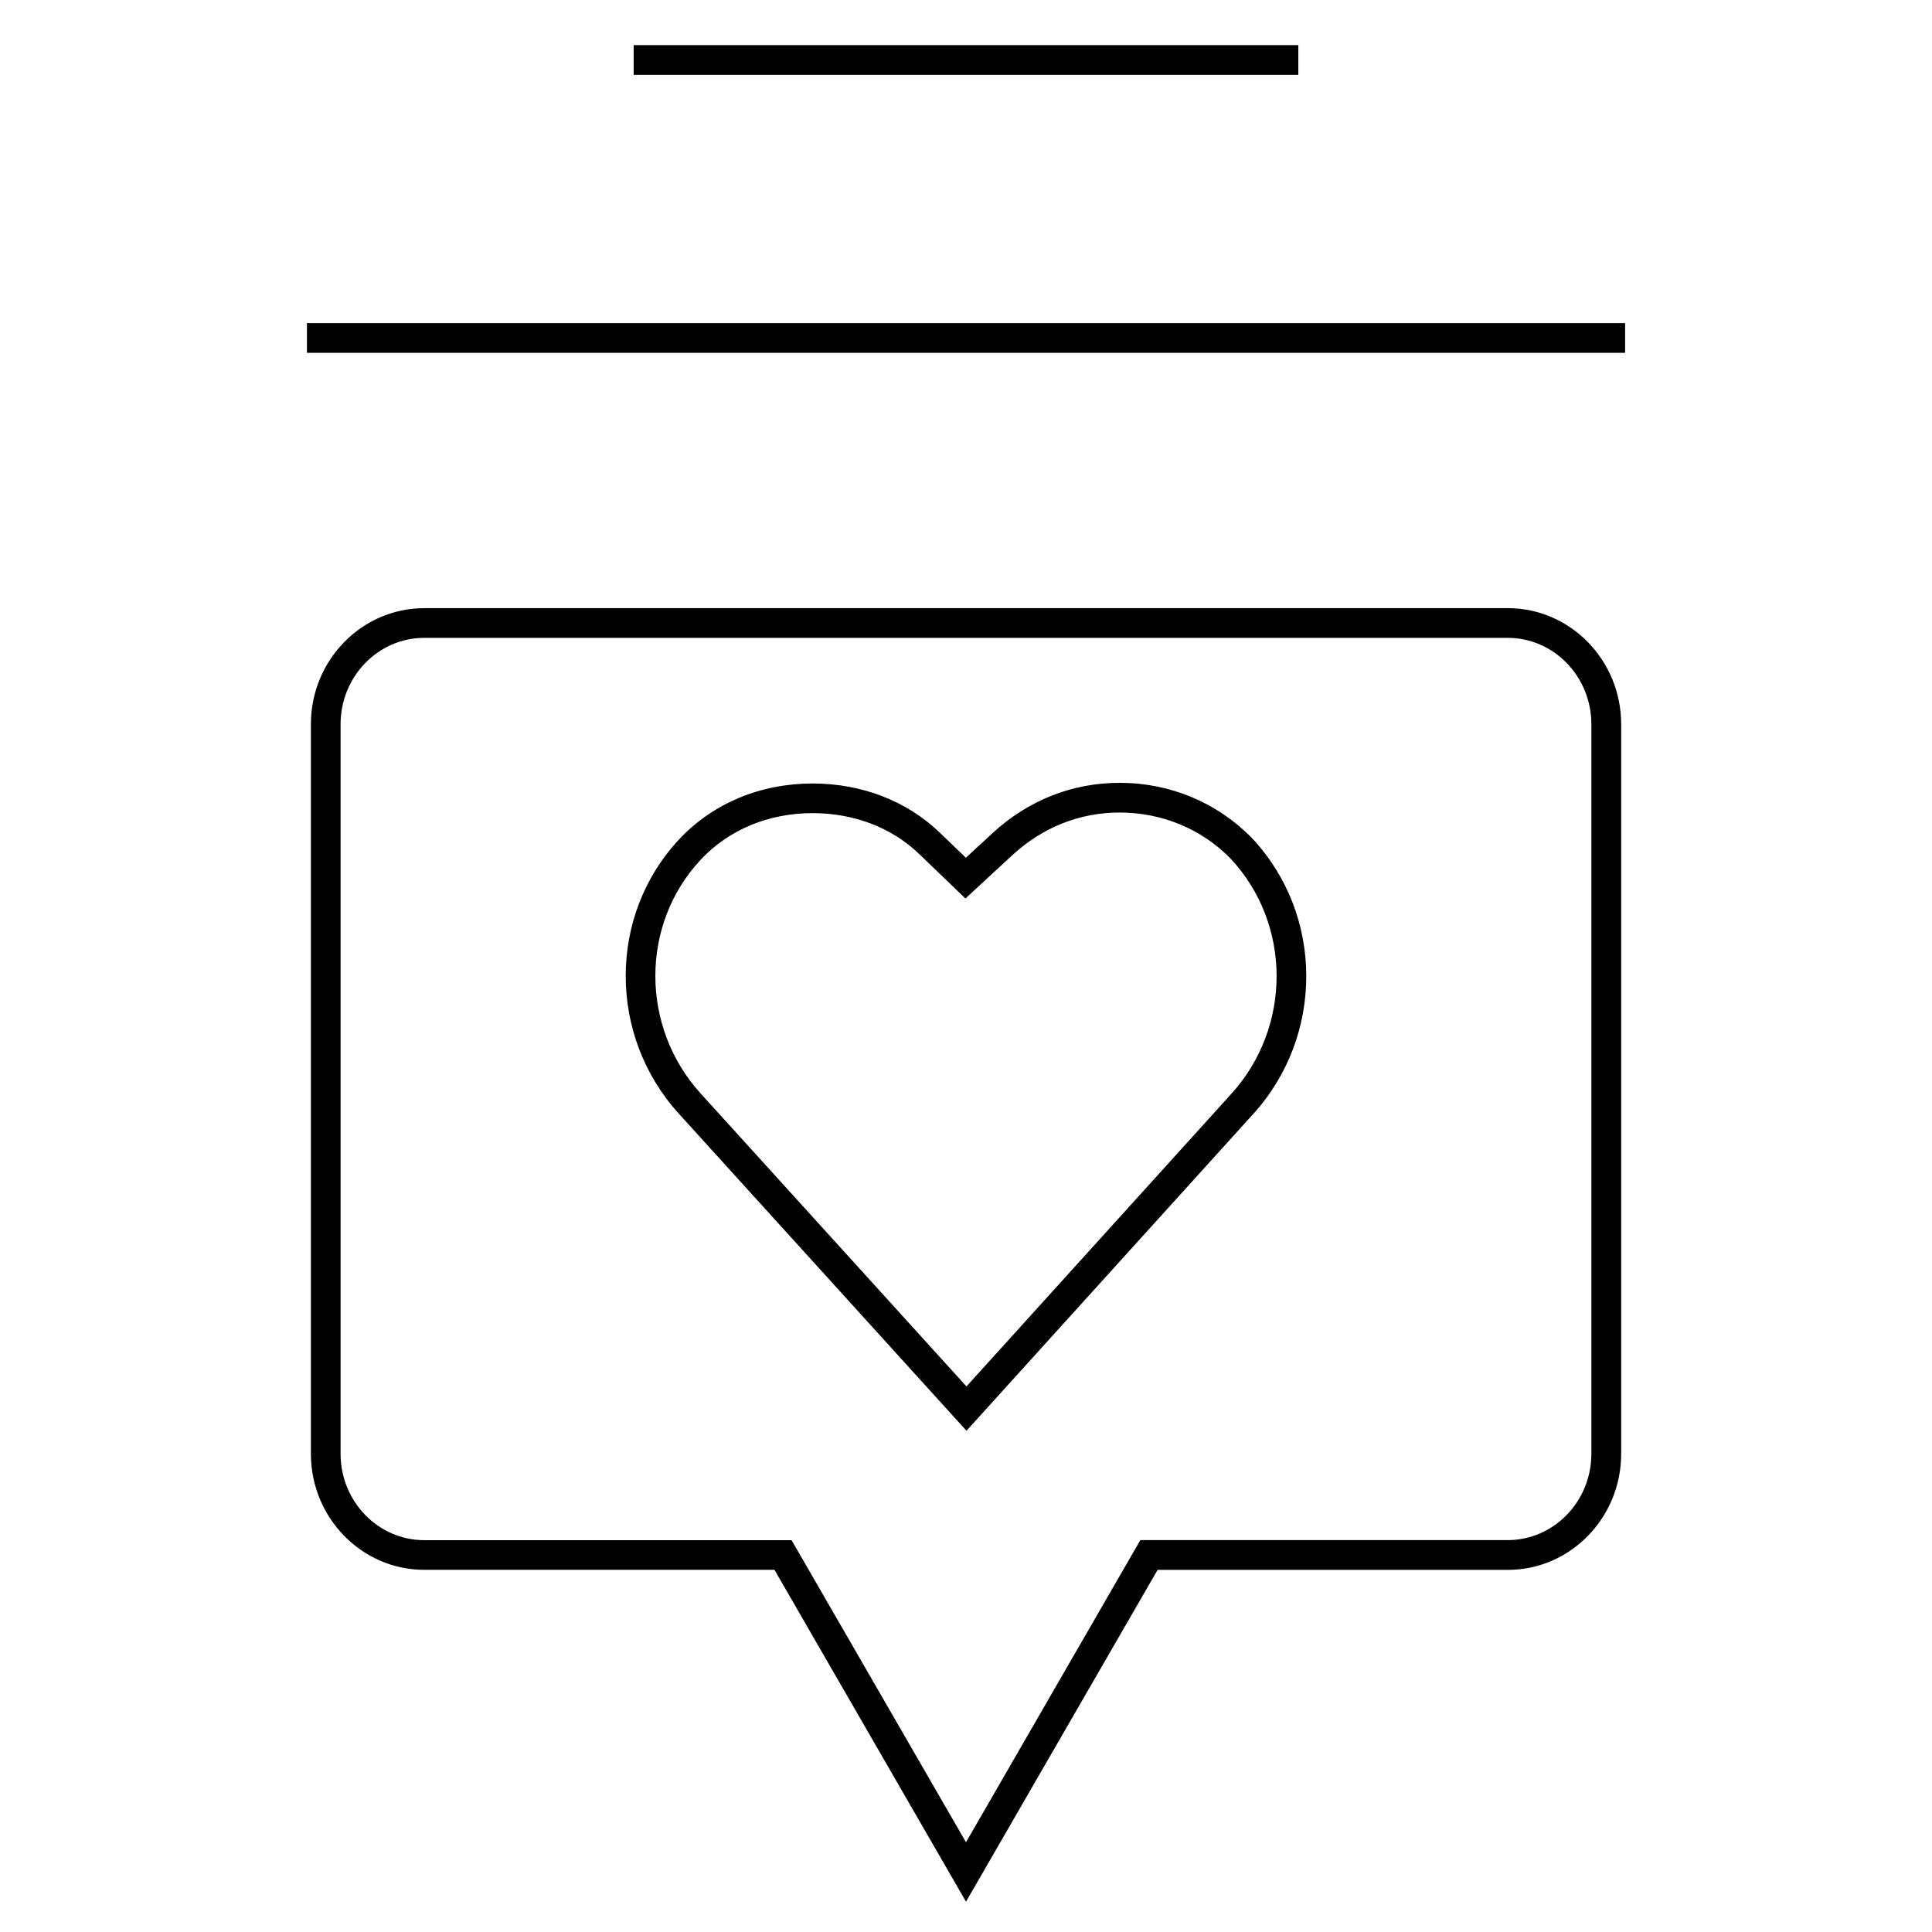
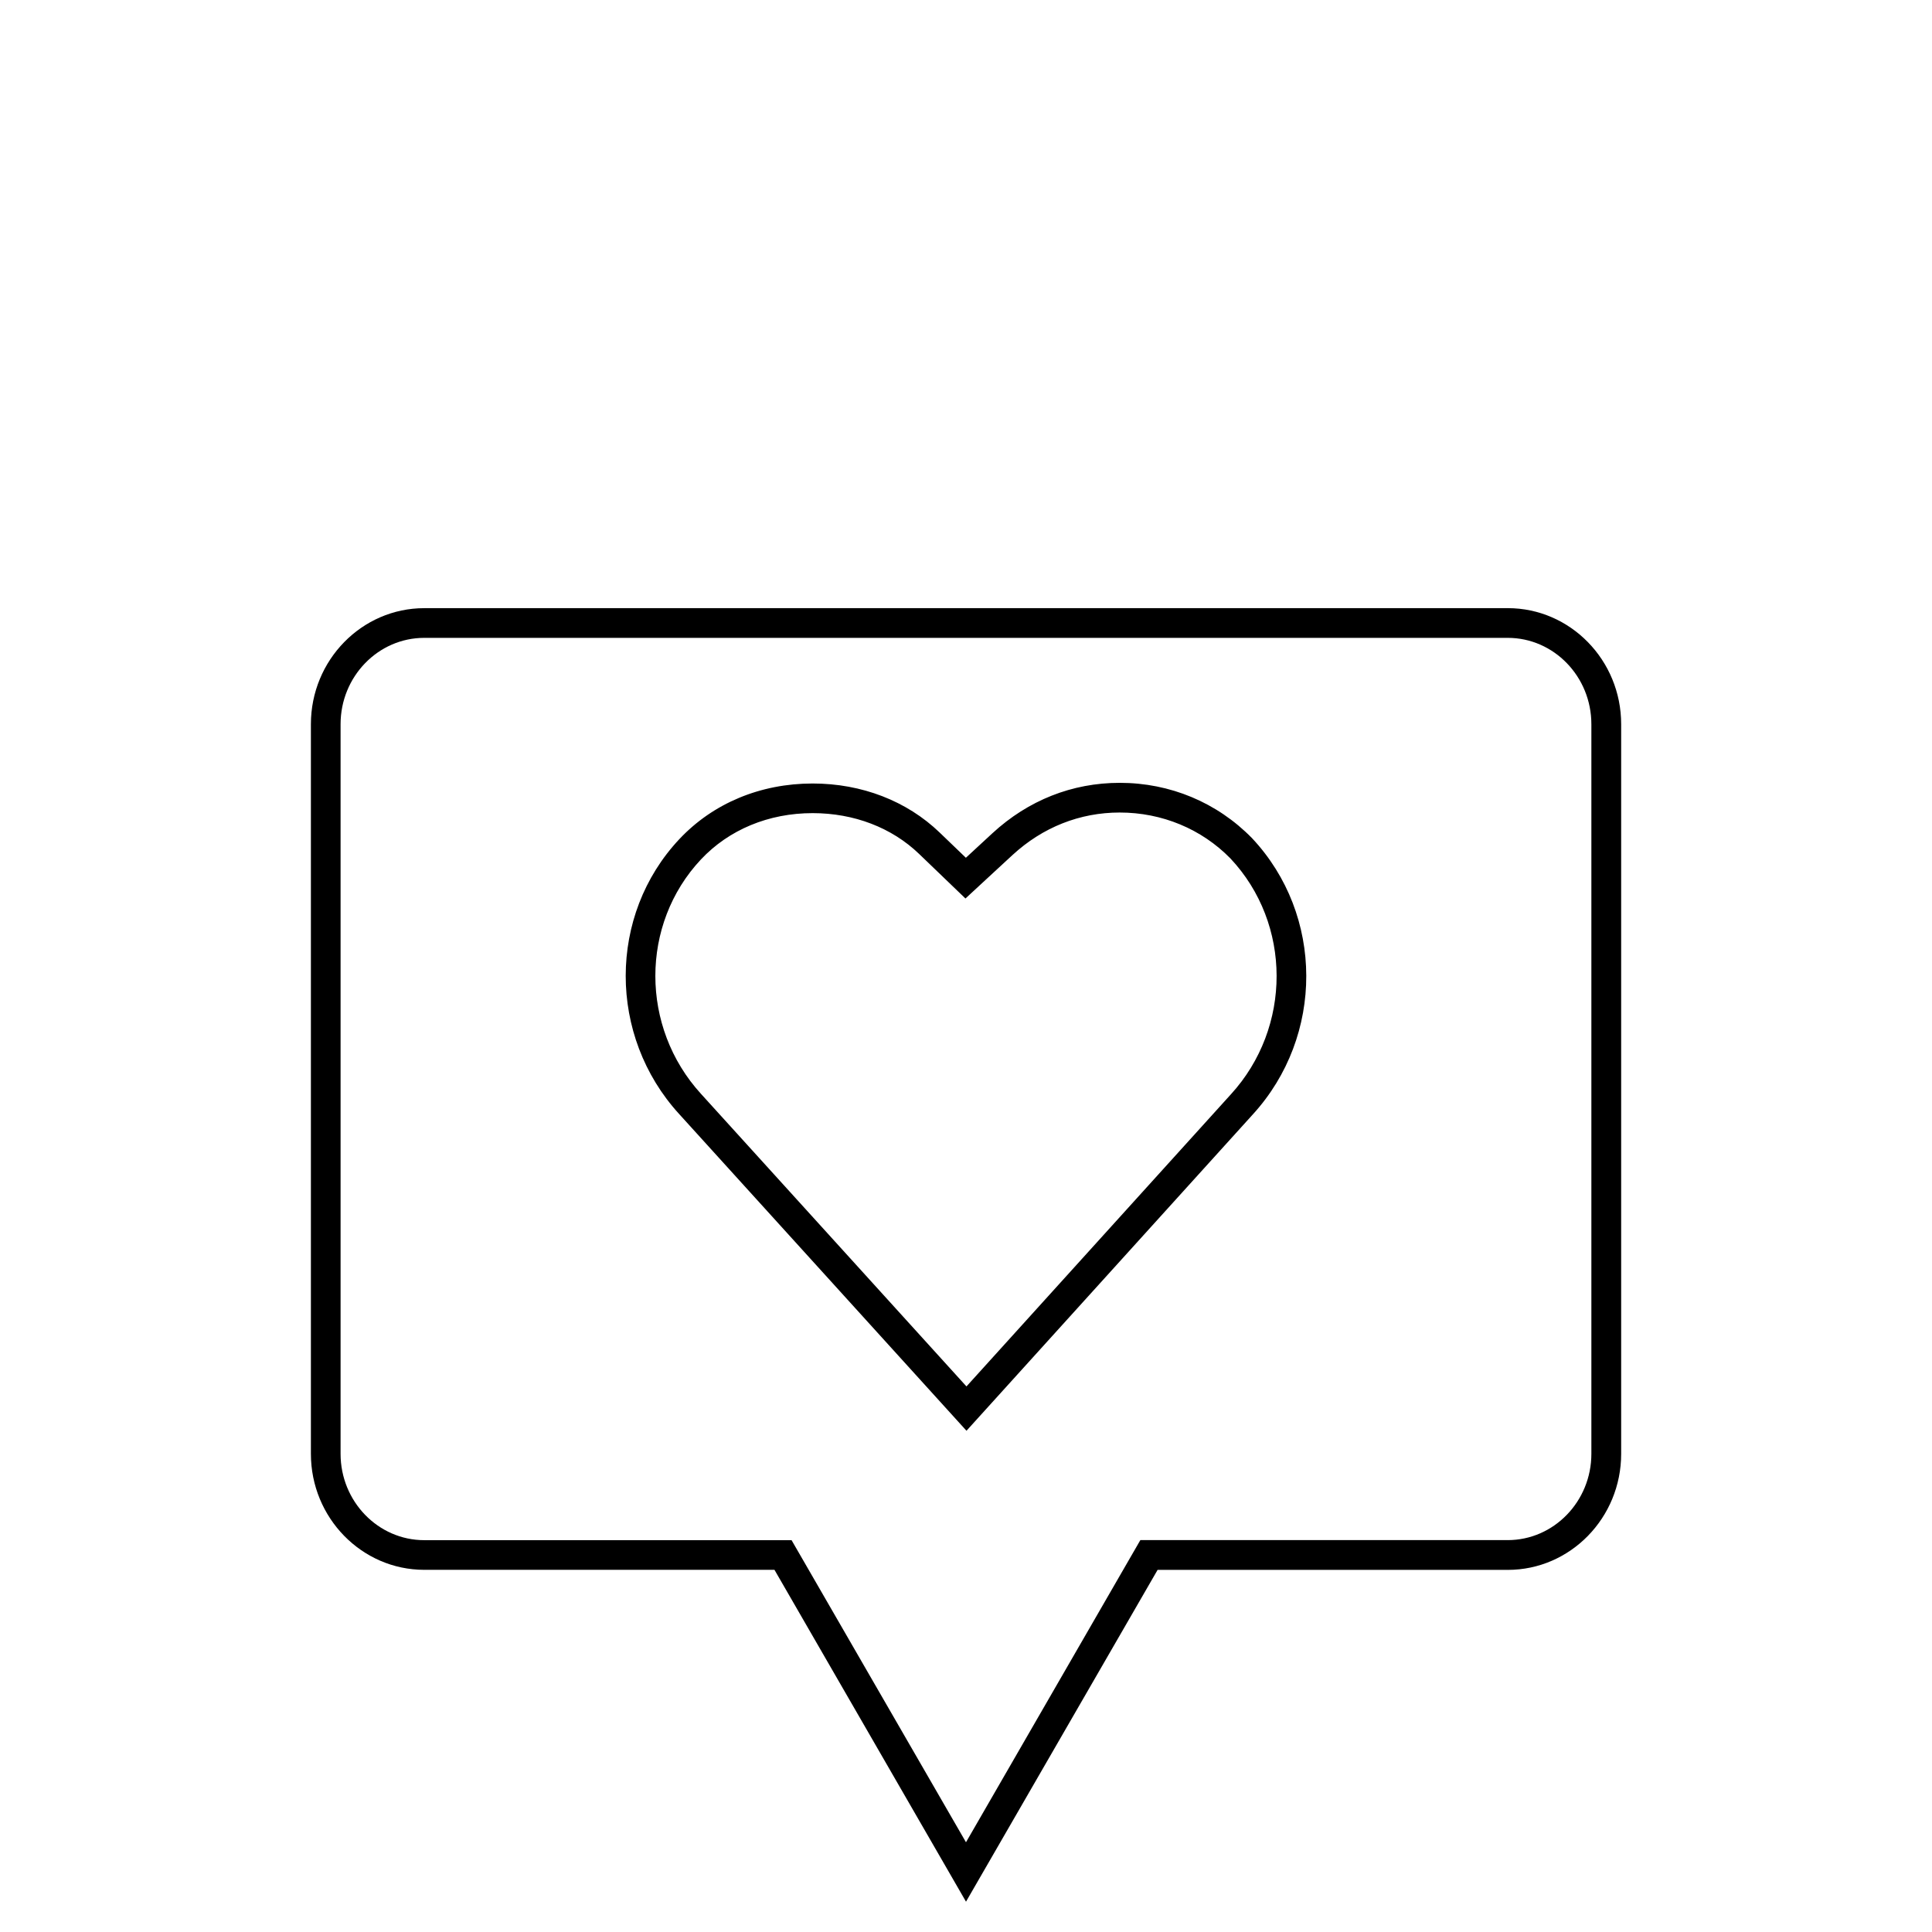
<svg xmlns="http://www.w3.org/2000/svg" fill="#000000" width="800px" height="800px" version="1.1" viewBox="144 144 512 512">
  <g>
-     <path d="m311.93 155.96h176.14v7.871h-176.14z" />
-     <path d="m225.34 229.63h349.33v7.871h-349.33z" />
    <path d="m256.43 305.17c-16.562 0-30.039 13.793-30.039 30.75v193.35c0 16.957 13.477 30.75 30.039 30.75h92.812l50.758 87.945 50.773-87.93h92.812c16.562 0 30.039-13.793 30.039-30.75v-193.37c0-16.957-13.477-30.75-30.039-30.75zm309.3 30.75v193.35c0 12.609-9.949 22.875-22.168 22.875h-97.359l-46.207 80.074-46.223-80.059h-97.348c-12.219 0-22.168-10.266-22.168-22.875v-193.37c0-12.609 9.949-22.875 22.168-22.875h287.14c12.23-0.004 22.164 10.277 22.164 22.875z" />
    <path d="m440.73 351.46c-12.578 0-24.246 4.613-33.738 13.367l-7.023 6.488-6.926-6.66c-8.707-8.391-20.672-13.02-33.676-13.02-13.84 0-26.387 5.227-35.328 14.738-18.941 20.152-18.957 52.16-0.062 72.848l76.152 83.945 75.887-83.836c18.941-20.734 18.895-52.852-0.219-73.211-9.262-9.465-21.715-14.66-35.066-14.66zm29.457 82.559-70.062 77.398-70.344-77.523c-16.137-17.664-16.137-44.965-0.016-62.141 7.43-7.902 17.949-12.266 29.598-12.266 10.957 0 20.973 3.84 28.215 10.816l6.926 6.66 5.352 5.148 5.449-5.039 7.008-6.473c8.016-7.383 17.855-11.273 28.418-11.273 11.227 0 21.695 4.359 29.348 12.172 16.266 17.32 16.328 44.777 0.109 62.52z" />
  </g>
</svg>